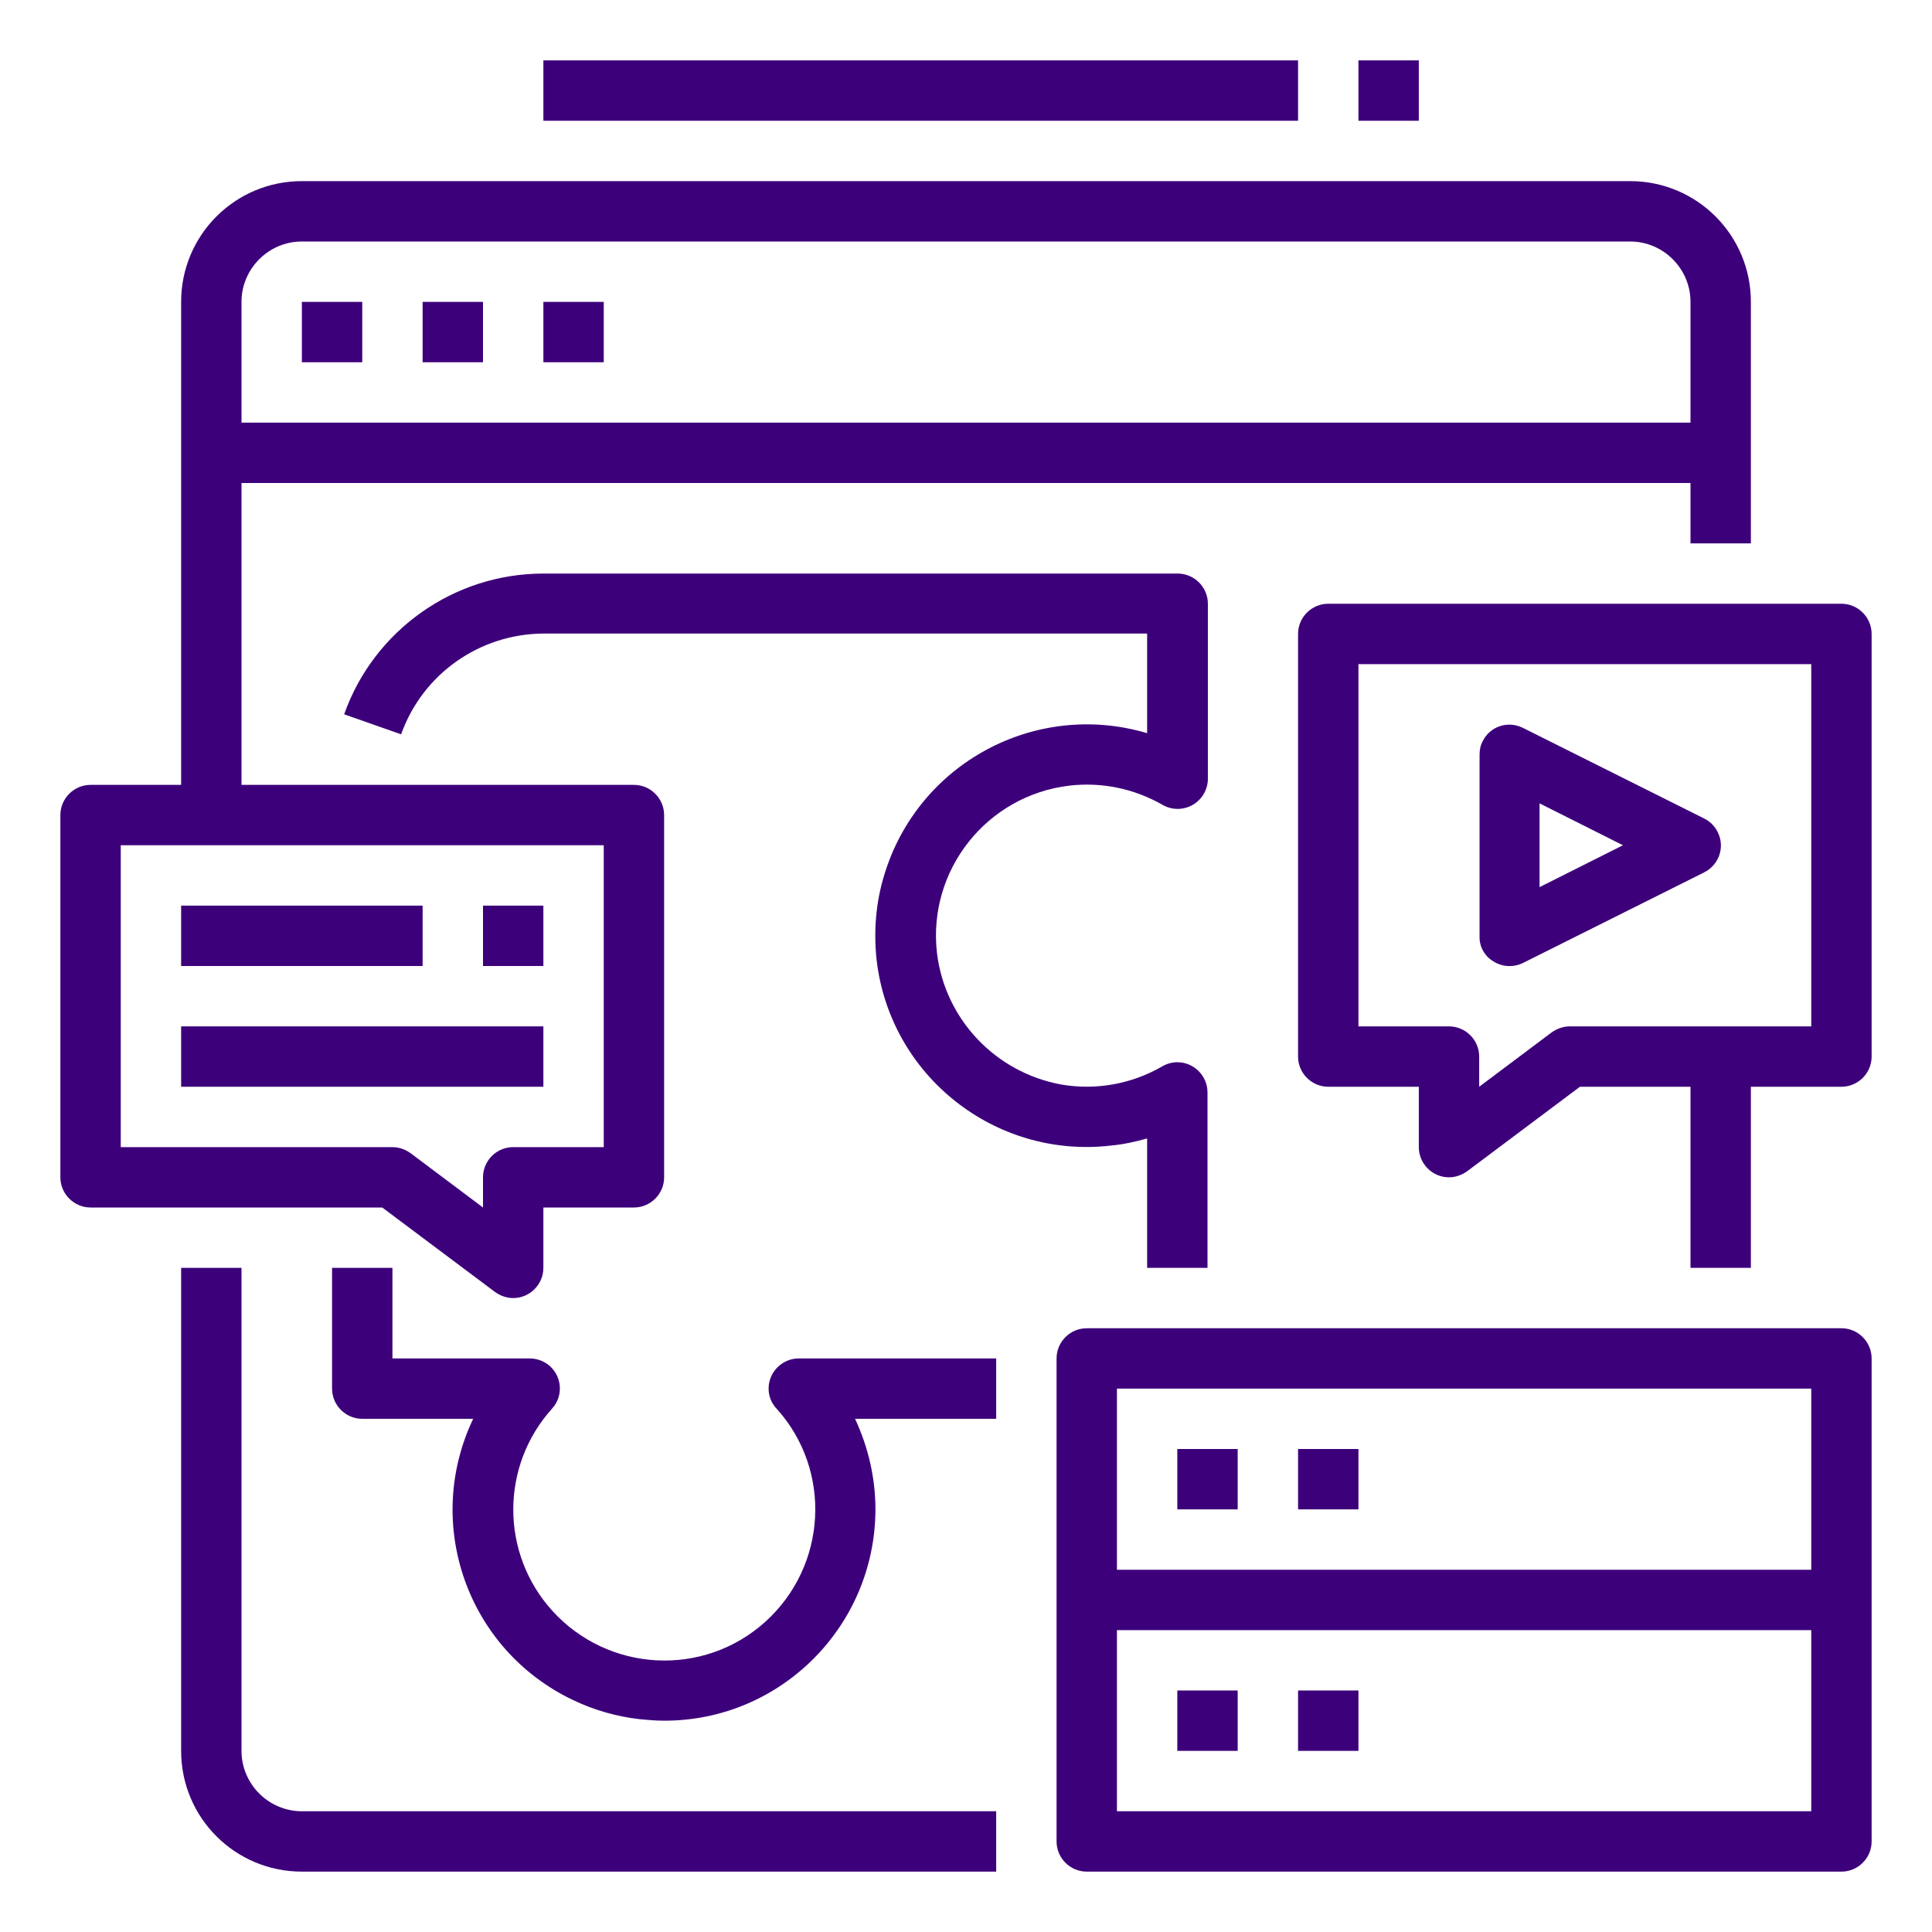
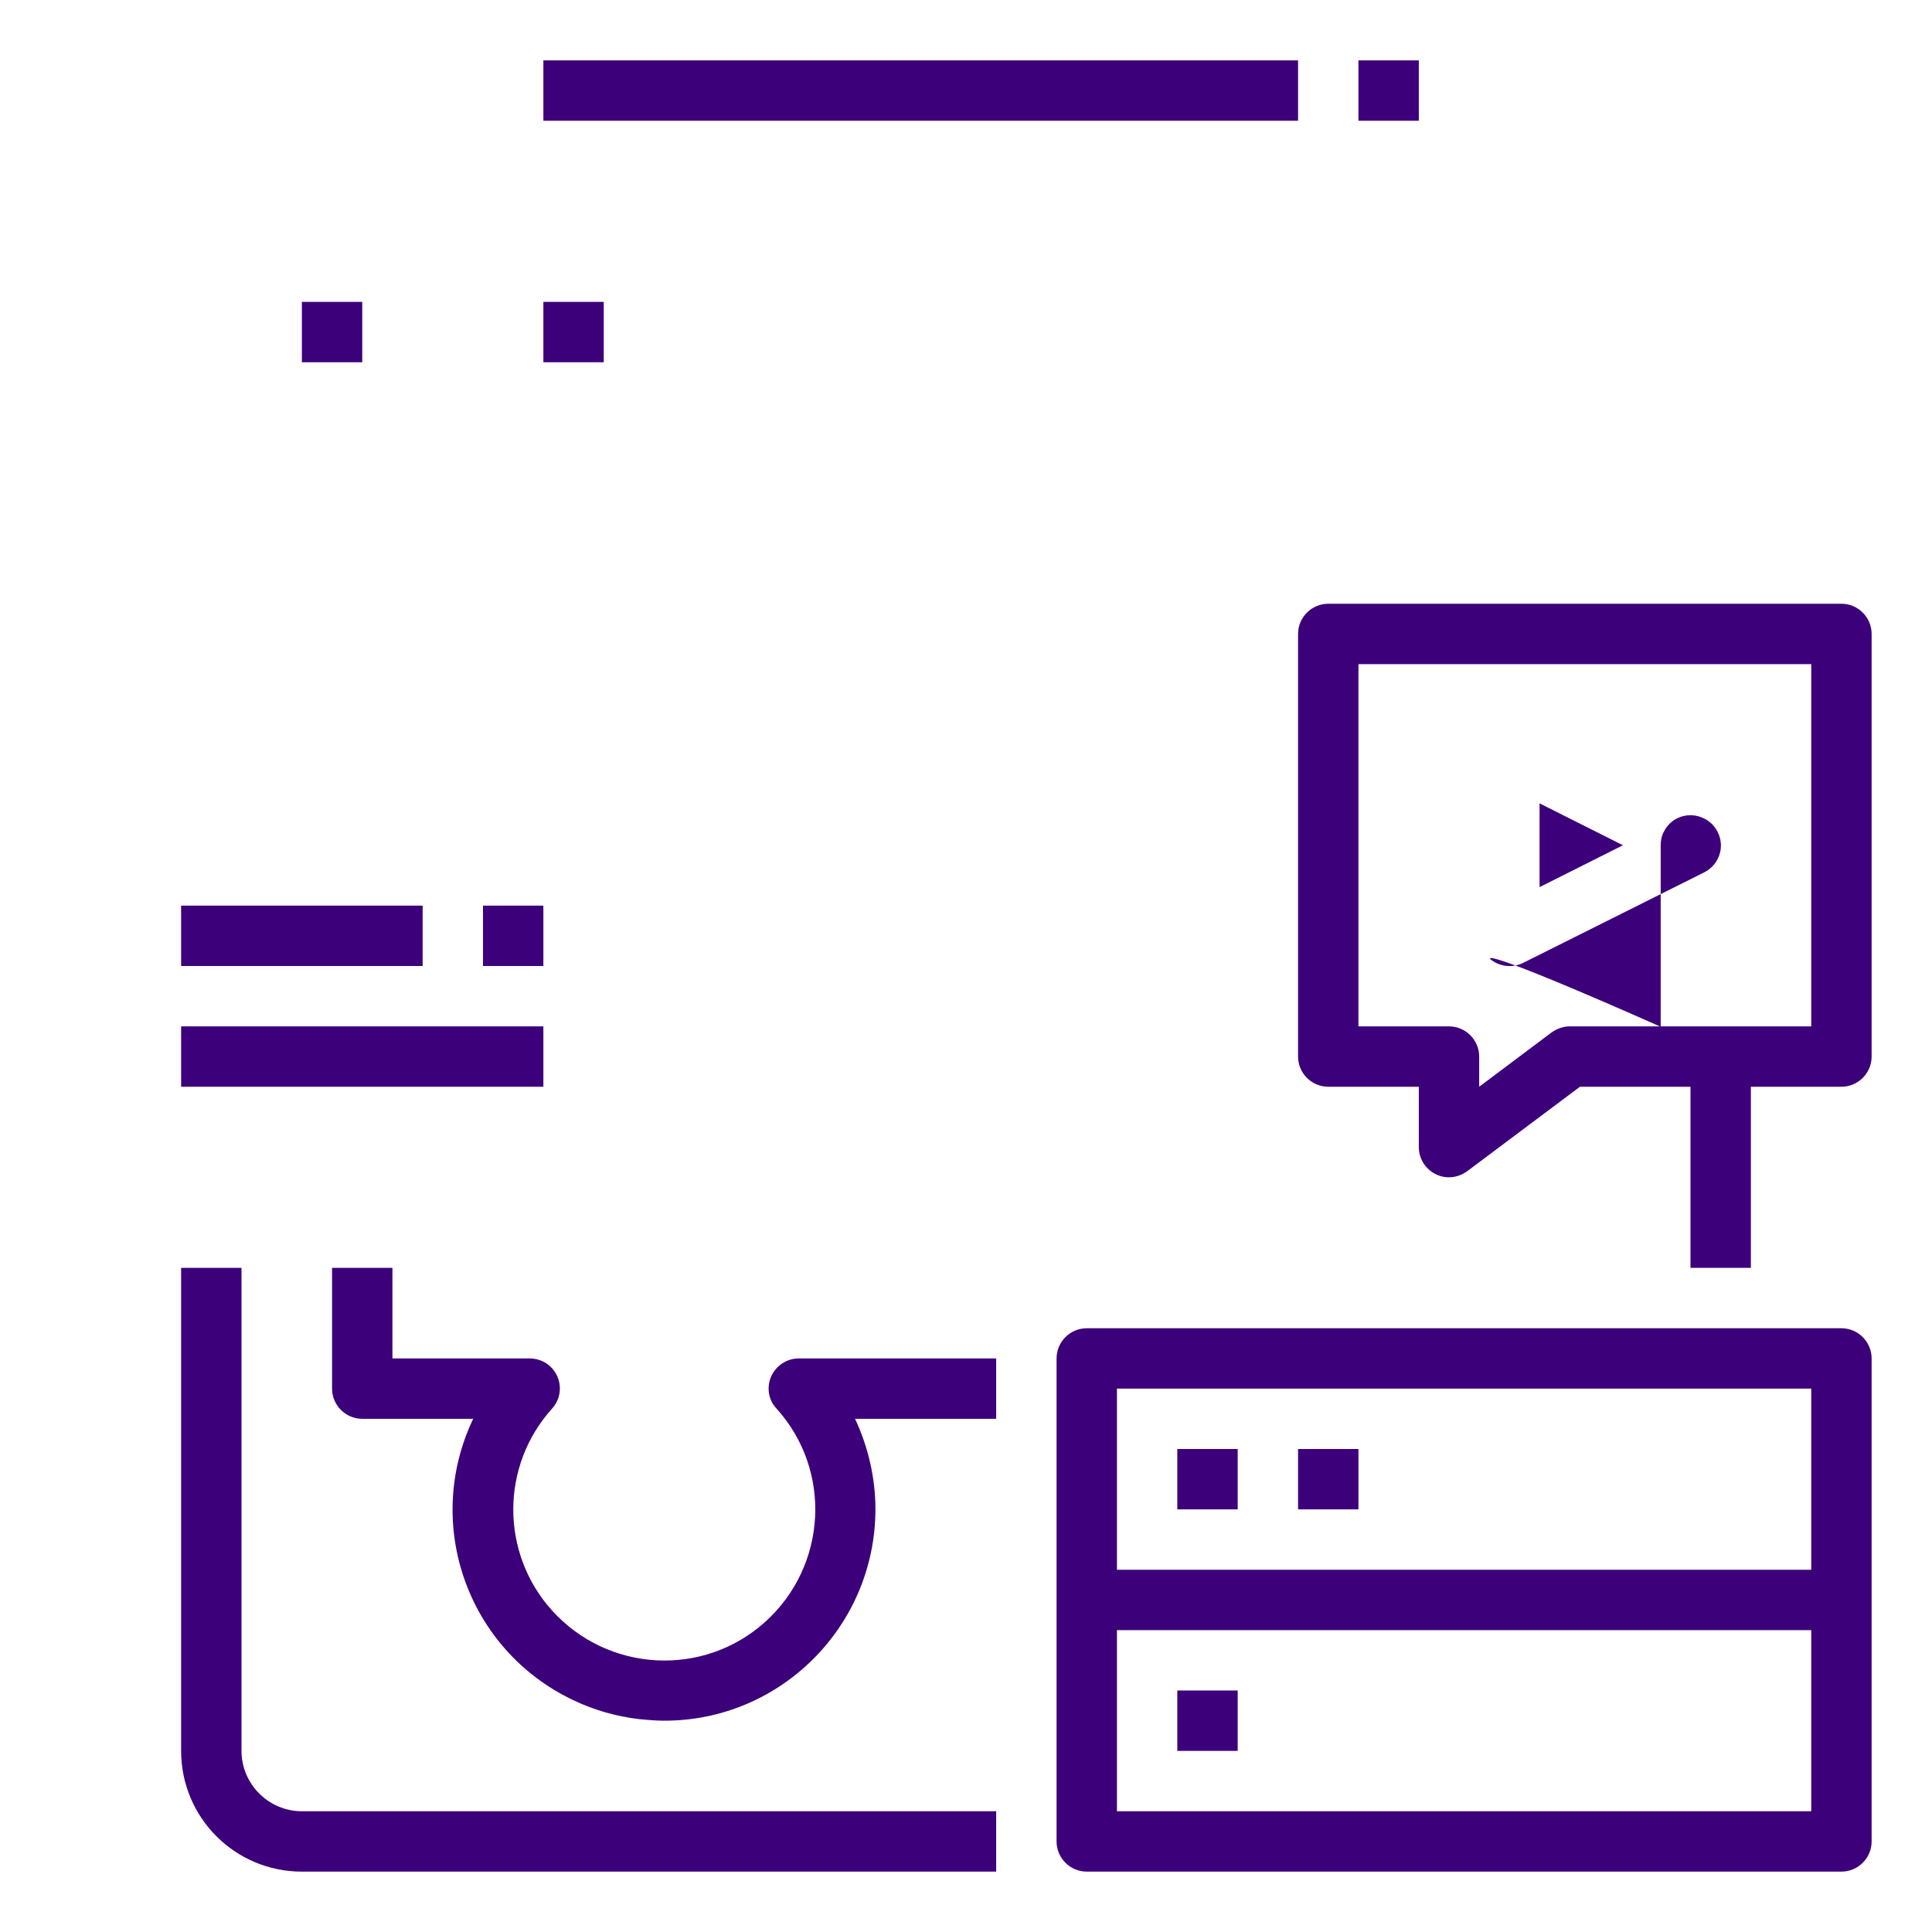
<svg xmlns="http://www.w3.org/2000/svg" version="1.1" id="Layer_1" x="0px" y="0px" viewBox="0 0 512 512" style="enable-background:new 0 0 512 512;" xml:space="preserve">
  <style type="text/css">
	.st0{fill:#3D007B;}
</style>
  <path class="st0" d="M64,464V336H48v128c0,17.7,14.3,32,32,32h184v-16H80C71.2,480,64,472.8,64,464z" />
  <path class="st0" d="M80,80h16v16H80V80z" />
-   <path class="st0" d="M112,80h16v16h-16V80z" />
  <path class="st0" d="M144,80h16v16h-16V80z" />
  <path class="st0" d="M488,160H352c-4.4,0-8,3.6-8,8v112c0,4.4,3.6,8,8,8h24v16c0,4.4,3.6,8,8,8c1.7,0,3.4-0.6,4.8-1.6l29.9-22.4H448  v48h16v-48h24c4.4,0,8-3.6,8-8V168C496,163.6,492.4,160,488,160z M480,272h-64c-1.7,0-3.4,0.6-4.8,1.6L392,288v-8c0-4.4-3.6-8-8-8  h-24v-96h120V272z" />
-   <path class="st0" d="M395.8,254.8c2.4,1.5,5.3,1.6,7.8,0.4l48-24c4-2,5.6-6.8,3.6-10.7c-0.8-1.6-2-2.8-3.6-3.6l-48-24  c-4-2-8.8-0.4-10.7,3.6c-0.6,1.1-0.8,2.3-0.8,3.6v48C392,250.8,393.4,253.4,395.8,254.8z M408,212.9l22.1,11.1L408,235.1V212.9z" />
-   <path class="st0" d="M131.2,342.4c1.4,1,3.1,1.6,4.8,1.6c4.4,0,8-3.6,8-8v-16h24c4.4,0,8-3.6,8-8v-96c0-4.4-3.6-8-8-8H64v-80h384v16  h16V80c0-17.7-14.3-32-32-32H80c-17.7,0-32,14.3-32,32v128H24c-4.4,0-8,3.6-8,8v96c0,4.4,3.6,8,8,8h77.3L131.2,342.4z M80,64h352  c8.8,0,16,7.2,16,16v32H64V80C64,71.2,71.2,64,80,64z M32,224h128v80h-24c-4.4,0-8,3.6-8,8v8l-19.2-14.4c-1.4-1-3.1-1.6-4.8-1.6H32  V224z" />
+   <path class="st0" d="M395.8,254.8c2.4,1.5,5.3,1.6,7.8,0.4l48-24c4-2,5.6-6.8,3.6-10.7c-0.8-1.6-2-2.8-3.6-3.6c-4-2-8.8-0.4-10.7,3.6c-0.6,1.1-0.8,2.3-0.8,3.6v48C392,250.8,393.4,253.4,395.8,254.8z M408,212.9l22.1,11.1L408,235.1V212.9z" />
  <path class="st0" d="M128,240h16v16h-16V240z" />
  <path class="st0" d="M48,240h64v16H48V240z" />
  <path class="st0" d="M48,272h96v16H48V272z" />
  <path class="st0" d="M312,448h16v16h-16V448z" />
-   <path class="st0" d="M344,448h16v16h-16V448z" />
  <path class="st0" d="M488,352H288c-4.4,0-8,3.6-8,8v128c0,4.4,3.6,8,8,8h200c4.4,0,8-3.6,8-8V360C496,355.6,492.4,352,488,352z   M296,368h184v48H296V368z M480,480H296v-48h184V480z" />
  <path class="st0" d="M312,384h16v16h-16V384z" />
  <path class="st0" d="M344,384h16v16h-16V384z" />
  <path class="st0" d="M204.4,364.7c-1.3,2.9-0.8,6.3,1.4,8.6c14.8,16.4,13.4,41.7-3,56.5s-41.7,13.4-56.5-3  c-13.7-15.2-13.7-38.3,0-53.5c3-3.3,2.7-8.3-0.6-11.3c-1.5-1.3-3.4-2-5.3-2H104v-24H88v32c0,4.4,3.6,8,8,8h29.4  c-13.3,27.9-1.5,61.2,26.4,74.5c5.6,2.7,11.6,4.4,17.7,5.1c2.1,0.2,4.3,0.4,6.4,0.4c30.9,0.1,56-25,56.1-55.9c0,0,0-0.1,0-0.1  c0-8.3-1.9-16.5-5.4-24H264v-16h-52.3C208.5,360,205.7,361.9,204.4,364.7z" />
-   <path class="st0" d="M304,301.7V336h16v-46.5c0-4.4-3.6-8-8-8c-1.4,0-2.8,0.4-4,1.1c-8.1,4.7-17.6,6.4-26.8,4.8  c-17.4-3.2-30.8-17.3-32.9-34.9c-2.5-21.9,13.2-41.7,35.1-44.3c8.6-1,17.2,0.8,24.7,5.1c3.8,2.2,8.7,0.9,10.9-2.9  c0.7-1.2,1.1-2.6,1.1-4V160c0-4.4-3.6-8-8-8H144c-23.7,0-44.9,15-52.8,37.3l15.1,5.3c5.7-16,20.8-26.6,37.7-26.7h160v26.4  c-29.6-8.8-60.8,8-69.7,37.7c-2.2,7.2-2.8,14.8-2,22.3c3.5,30.7,31.3,52.8,62,49.3C297.6,303.3,300.8,302.6,304,301.7L304,301.7z" />
  <path class="st0" d="M144,16h200v16H144V16z" />
  <path class="st0" d="M360,16h16v16h-16V16z" />
</svg>